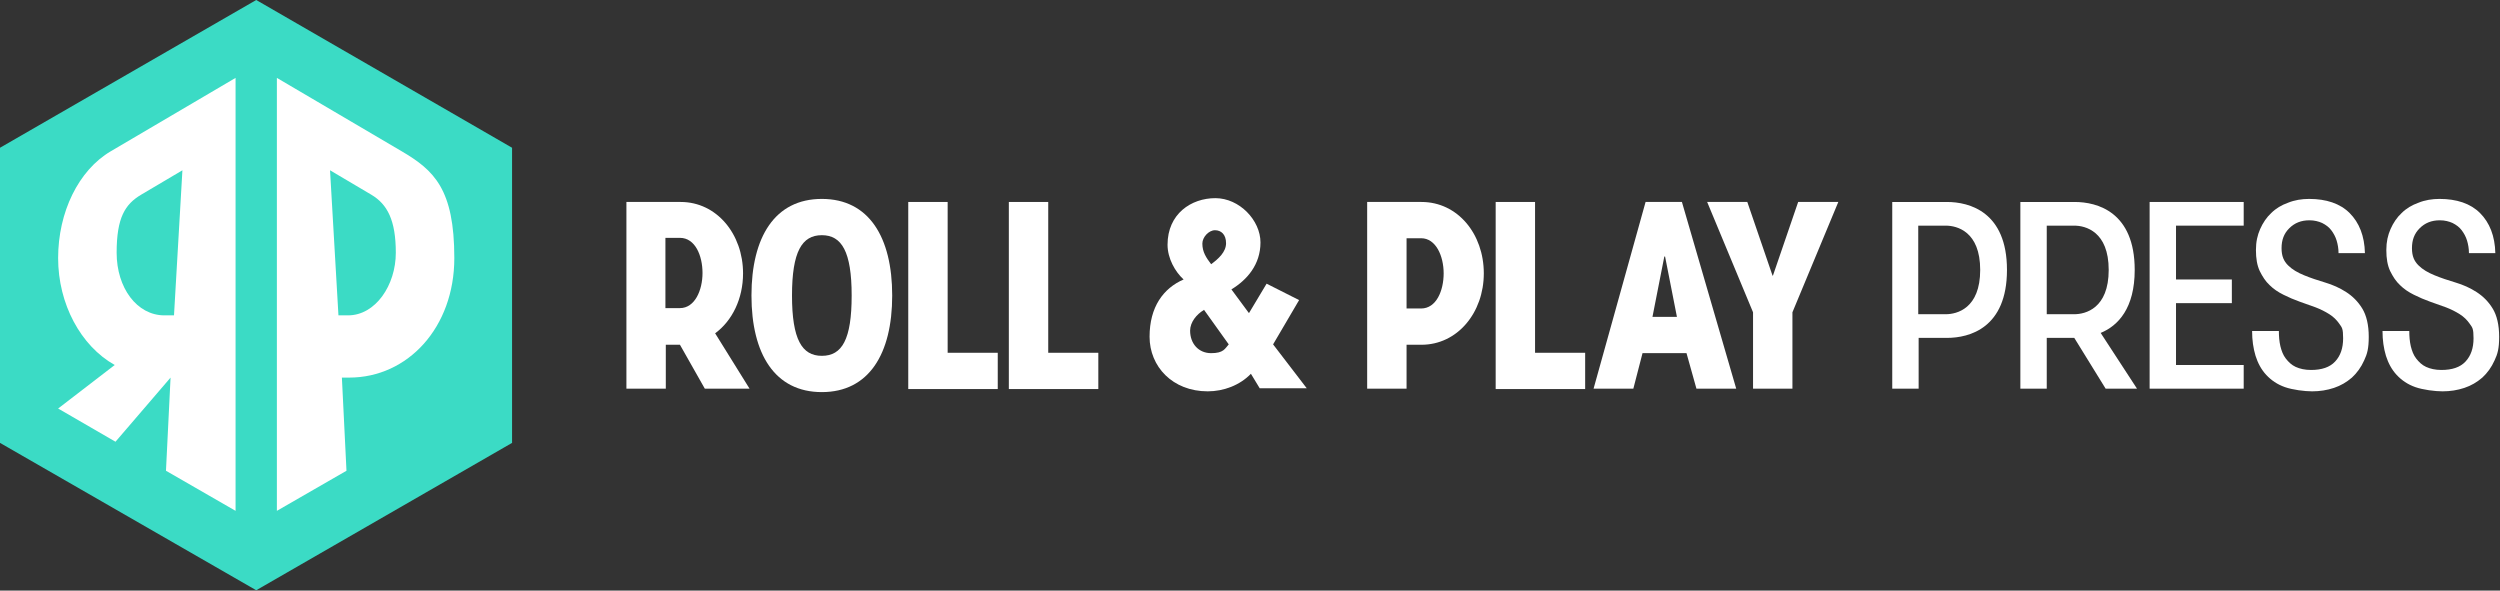
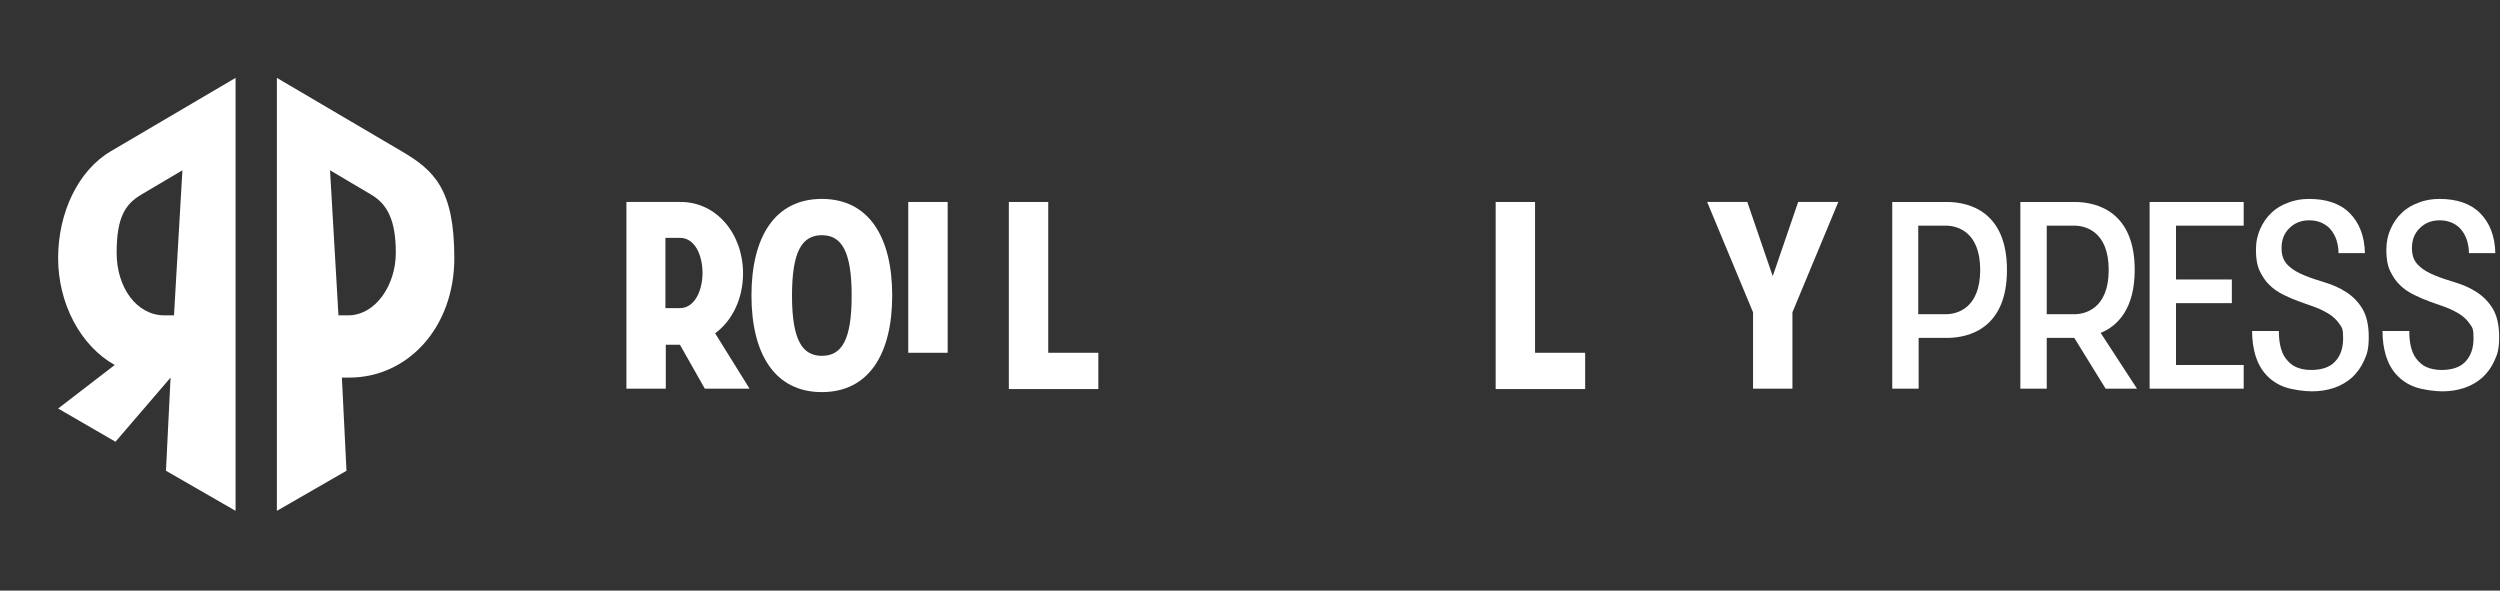
<svg xmlns="http://www.w3.org/2000/svg" width="2506" height="592" viewBox="0 0 2506 592" fill="none">
  <rect x="0" y="0" width="2506" height="592" fill="#333333" stroke="none" />
  <path d="M2154.78 389.602V202.457H2249.08V226.185H2181.23V280.147H2237.2V303.875H2181.23V365.874H2249.08V389.602H2154.78Z" fill="white" />
  <path d="M2284.35 331.811C2284.35 337.169 2284.73 342.145 2285.88 347.12C2287.03 351.712 2288.56 355.922 2291.25 359.367C2293.93 362.811 2297 365.873 2301.21 367.786C2305.43 369.7 2310.42 370.848 2316.55 370.848C2327.28 370.848 2335.33 368.169 2340.7 362.428C2346.07 356.688 2348.75 349.033 2348.75 339.083C2348.75 329.132 2347.6 328.367 2344.92 324.54C2342.23 320.713 2339.17 317.651 2334.95 314.972C2330.73 312.293 2326.13 309.997 2321.15 308.083C2315.78 306.17 2310.42 304.256 2305.05 302.343C2299.68 300.429 2294.31 298.133 2288.95 295.454C2283.58 292.775 2278.98 289.713 2275.15 285.886C2270.93 282.059 2267.86 277.084 2265.18 271.726C2262.5 265.985 2261.35 259.097 2261.35 250.677C2261.35 242.257 2262.88 235.751 2265.56 229.628C2268.25 223.504 2272.08 217.764 2276.68 213.554C2281.28 208.961 2287.03 205.517 2293.55 203.221C2300.06 200.542 2307.35 199.394 2314.63 199.394C2331.88 199.394 2345.68 203.986 2355.27 213.554C2364.85 223.122 2370.22 236.517 2370.6 253.739H2344.15C2344.15 249.146 2343.38 244.936 2342.23 241.109C2341.08 237.282 2339.17 233.838 2336.87 230.776C2334.57 227.714 2331.5 225.418 2327.67 223.504C2324.22 221.974 2320 220.826 2315.02 220.826C2306.58 220.826 2300.06 223.504 2294.7 228.862C2289.33 234.22 2287.03 240.726 2287.03 248.763C2287.03 256.8 2289.33 261.775 2293.55 265.985C2297.76 270.195 2303.13 273.257 2309.65 275.936C2316.17 278.615 2323.07 280.911 2330.73 283.207C2338.4 285.504 2345.3 288.565 2351.82 292.775C2358.33 296.985 2363.7 302.343 2367.92 309.232C2372.13 316.12 2374.43 325.688 2374.43 337.552C2374.43 349.416 2372.9 354.774 2369.83 361.28C2366.77 368.169 2362.55 373.91 2357.57 378.502C2352.2 383.095 2346.45 386.539 2339.55 388.835C2332.65 391.132 2325.37 392.28 2317.7 392.28C2310.03 392.28 2298.15 390.749 2290.48 388.07C2282.81 385.391 2276.68 381.181 2271.7 375.823C2266.71 370.465 2263.26 363.959 2260.96 356.688C2258.66 349.033 2257.51 340.996 2257.51 331.811H2283.96H2284.35Z" fill="white" />
  <path d="M2415.07 331.811C2415.07 337.169 2415.45 342.145 2416.6 347.12C2417.75 351.712 2419.28 355.922 2421.97 359.367C2424.65 362.811 2427.72 365.873 2431.93 367.786C2436.15 369.7 2441.13 370.848 2447.27 370.848C2458 370.848 2466.05 368.169 2471.42 362.428C2476.78 356.688 2479.47 349.033 2479.47 339.083C2479.47 329.132 2478.32 328.367 2475.63 324.54C2472.95 320.713 2469.88 317.651 2465.67 314.972C2461.45 312.293 2456.85 309.997 2451.87 308.083C2446.5 306.17 2441.13 304.256 2435.77 302.343C2430.4 300.429 2425.03 298.133 2419.67 295.454C2414.3 292.775 2409.7 289.713 2405.87 285.886C2401.65 282.059 2398.58 277.084 2395.9 271.726C2393.21 265.985 2392.06 259.097 2392.06 250.677C2392.06 242.257 2393.6 235.751 2396.28 229.628C2398.97 223.504 2402.8 217.764 2407.4 213.554C2412 208.961 2417.75 205.517 2424.27 203.221C2430.78 200.542 2438.07 199.394 2445.35 199.394C2462.6 199.394 2476.4 203.986 2485.98 213.554C2495.57 223.122 2500.93 236.517 2501.32 253.739H2474.87C2474.87 249.146 2474.1 244.936 2472.95 241.109C2471.8 237.282 2469.88 233.838 2467.58 230.776C2465.28 227.714 2462.22 225.418 2458.38 223.504C2454.93 221.974 2450.72 220.826 2445.73 220.826C2437.3 220.826 2430.78 223.504 2425.42 228.862C2420.05 234.22 2417.75 240.726 2417.75 248.763C2417.75 256.8 2420.05 261.775 2424.27 265.985C2428.48 270.195 2433.85 273.257 2440.37 275.936C2446.88 278.615 2453.78 280.911 2461.45 283.207C2469.12 285.504 2476.02 288.565 2482.53 292.775C2489.05 296.985 2494.42 302.343 2498.63 309.232C2502.85 316.12 2505.15 325.688 2505.15 337.552C2505.15 349.416 2503.62 354.774 2500.55 361.28C2497.48 368.169 2493.27 373.91 2488.28 378.502C2482.92 383.095 2477.17 386.539 2470.27 388.835C2463.37 391.132 2456.08 392.28 2448.42 392.28C2440.75 392.28 2428.87 390.749 2421.2 388.07C2413.53 385.391 2407.4 381.181 2402.42 375.823C2397.43 370.465 2393.98 363.959 2391.68 356.688C2389.38 349.033 2388.23 340.996 2388.23 331.811H2414.68H2415.07Z" fill="white" />
  <path d="M1951.22 202.457H1896.79V389.602H1923.24V338.701H1951.6C1974.22 338.701 2011.79 328.751 2011.79 270.579C2011.79 212.407 1974.22 202.457 1951.6 202.457H1951.22ZM1950.45 314.973H1922.85V226.185H1950.45C1961.57 226.185 1984.95 231.925 1984.95 270.579C1984.95 309.233 1961.57 314.973 1950.45 314.973Z" fill="white" />
  <path d="M2142.13 389.602L2105.71 333.726C2123.34 326.455 2139.83 308.85 2139.83 270.579C2139.83 212.407 2102.26 202.457 2079.64 202.457H2025.21V389.602H2051.66V338.701H2079.26L2110.69 389.602H2142.13ZM2051.66 226.185H2079.26C2090.37 226.185 2113.76 231.925 2113.76 270.579C2113.76 309.233 2090.37 314.973 2079.26 314.973H2051.66V226.185Z" fill="white" />
  <path d="M823.804 199.393C870.955 199.393 894.339 237.664 894.339 296.219C894.339 354.773 870.955 393.044 823.804 393.044C776.653 393.044 753.269 354.773 753.269 296.219C753.269 237.664 776.653 199.393 823.804 199.393ZM823.804 356.687C844.121 356.687 853.705 340.23 853.705 296.219C853.705 252.207 843.738 235.751 823.804 235.751C803.87 235.751 793.903 252.207 793.903 296.219C793.903 340.23 803.87 356.687 823.804 356.687Z" fill="white" />
-   <path d="M910.439 202.451H949.924V353.621H1000.14V389.979H910.439V202.834V202.451Z" fill="white" />
+   <path d="M910.439 202.451H949.924V353.621H1000.14H910.439V202.834V202.451Z" fill="white" />
  <path d="M1011.26 202.451H1050.75V353.621H1100.96V389.979H1011.26V202.834V202.451Z" fill="white" />
-   <path d="M1252 313.822L1269.64 284.353L1302.22 300.81L1276.15 345.204L1309.89 389.216H1262.74L1253.92 374.673C1242.8 386.154 1226.7 392.277 1210.6 392.277C1175.33 392.277 1152.33 367.401 1152.33 337.55C1152.33 307.698 1166.13 288.946 1186.45 280.143C1178.02 272.489 1170.35 259.094 1170.35 245.317C1170.35 214.317 1194.12 198.626 1218.27 198.626C1242.42 198.626 1263.5 220.823 1263.5 243.02C1263.5 265.218 1250.09 280.526 1234.37 290.094L1251.62 313.439L1252 313.822ZM1206.77 310.76C1199.49 314.97 1192.97 323.007 1192.97 331.427C1192.97 344.439 1201.4 354.006 1214.05 354.006C1226.7 354.006 1227.85 349.414 1231.69 345.204L1206.77 310.377V310.76ZM1205.24 244.169C1205.24 252.588 1209.07 258.329 1214.05 264.835C1221.34 259.477 1229 252.588 1229 243.786C1229 234.984 1224.02 230.774 1217.89 230.774C1211.75 230.774 1205.24 237.663 1205.24 244.169Z" fill="white" />
  <path d="M1499.26 202.451H1538.74V353.621H1588.96V389.979H1499.26V202.834V202.451Z" fill="white" />
-   <path d="M1740.38 389.596H1700.51L1690.55 354.004H1646.46L1637.26 389.596H1597.39L1649.53 202.451H1685.95L1740.38 389.596ZM1668.7 257.178H1668.31L1656.43 317.647H1680.96L1669.08 257.178H1668.7Z" fill="white" />
  <path d="M1776.8 276.314H1777.18L1802.48 202.451H1842.73L1796.73 313.054V389.596H1757.25V313.054L1711.25 202.451H1751.5L1776.8 276.314Z" fill="white" />
-   <path d="M1424.89 202.451C1461.3 202.451 1487.37 234.598 1487.37 274.018C1487.37 313.437 1460.92 345.584 1424.89 345.584H1409.94V389.596H1370.45V202.451H1424.89ZM1409.94 309.227H1424.5C1439.84 309.227 1447.12 291.24 1447.12 274.018C1447.12 256.796 1439.45 238.808 1424.5 238.808H1409.94V309.61V309.227Z" fill="white" />
  <path d="M751.353 389.596L716.852 334.103C734.103 321.474 744.836 299.276 744.836 274.018C744.836 234.598 718.385 202.451 682.351 202.451H627.916V389.596H667.401V345.584H681.584L706.502 389.596H751.736H751.353ZM667.017 238.426H681.584C696.918 238.426 704.202 256.413 704.202 273.635C704.202 290.857 696.535 308.844 681.584 308.844H667.017V238.043V238.426Z" fill="white" />
-   <path d="M0 148.109V443.944L256.841 591.67L513.299 443.944V148.109L256.841 0L0 148.109Z" fill="#3BDBC5" />
  <path d="M402.512 151.555L277.542 78.075V512.068L347.311 471.884L342.711 378.502H349.994C409.029 378.502 455.414 327.985 455.414 258.714C455.414 189.444 435.097 170.691 402.512 151.555ZM348.844 316.121H339.26L330.827 170.691C330.827 170.691 356.128 185.616 372.228 195.184C388.329 204.752 396.762 220.826 396.762 253.356C396.762 285.887 376.445 316.121 348.844 316.121Z" fill="white" />
  <path d="M111.165 151.555C78.581 170.691 58.264 212.789 58.264 258.714C58.264 304.639 80.881 346.737 114.999 365.873L58.264 409.502L115.765 442.798L170.967 378.502L166.367 471.884L236.136 512.068V78.075L111.165 151.555ZM174.417 316.121H164.834C137.233 316.121 116.915 288.566 116.915 253.356C116.915 218.147 125.349 204.752 141.449 195.184C157.55 185.616 182.851 170.691 182.851 170.691L174.417 316.121Z" fill="white" />
</svg>